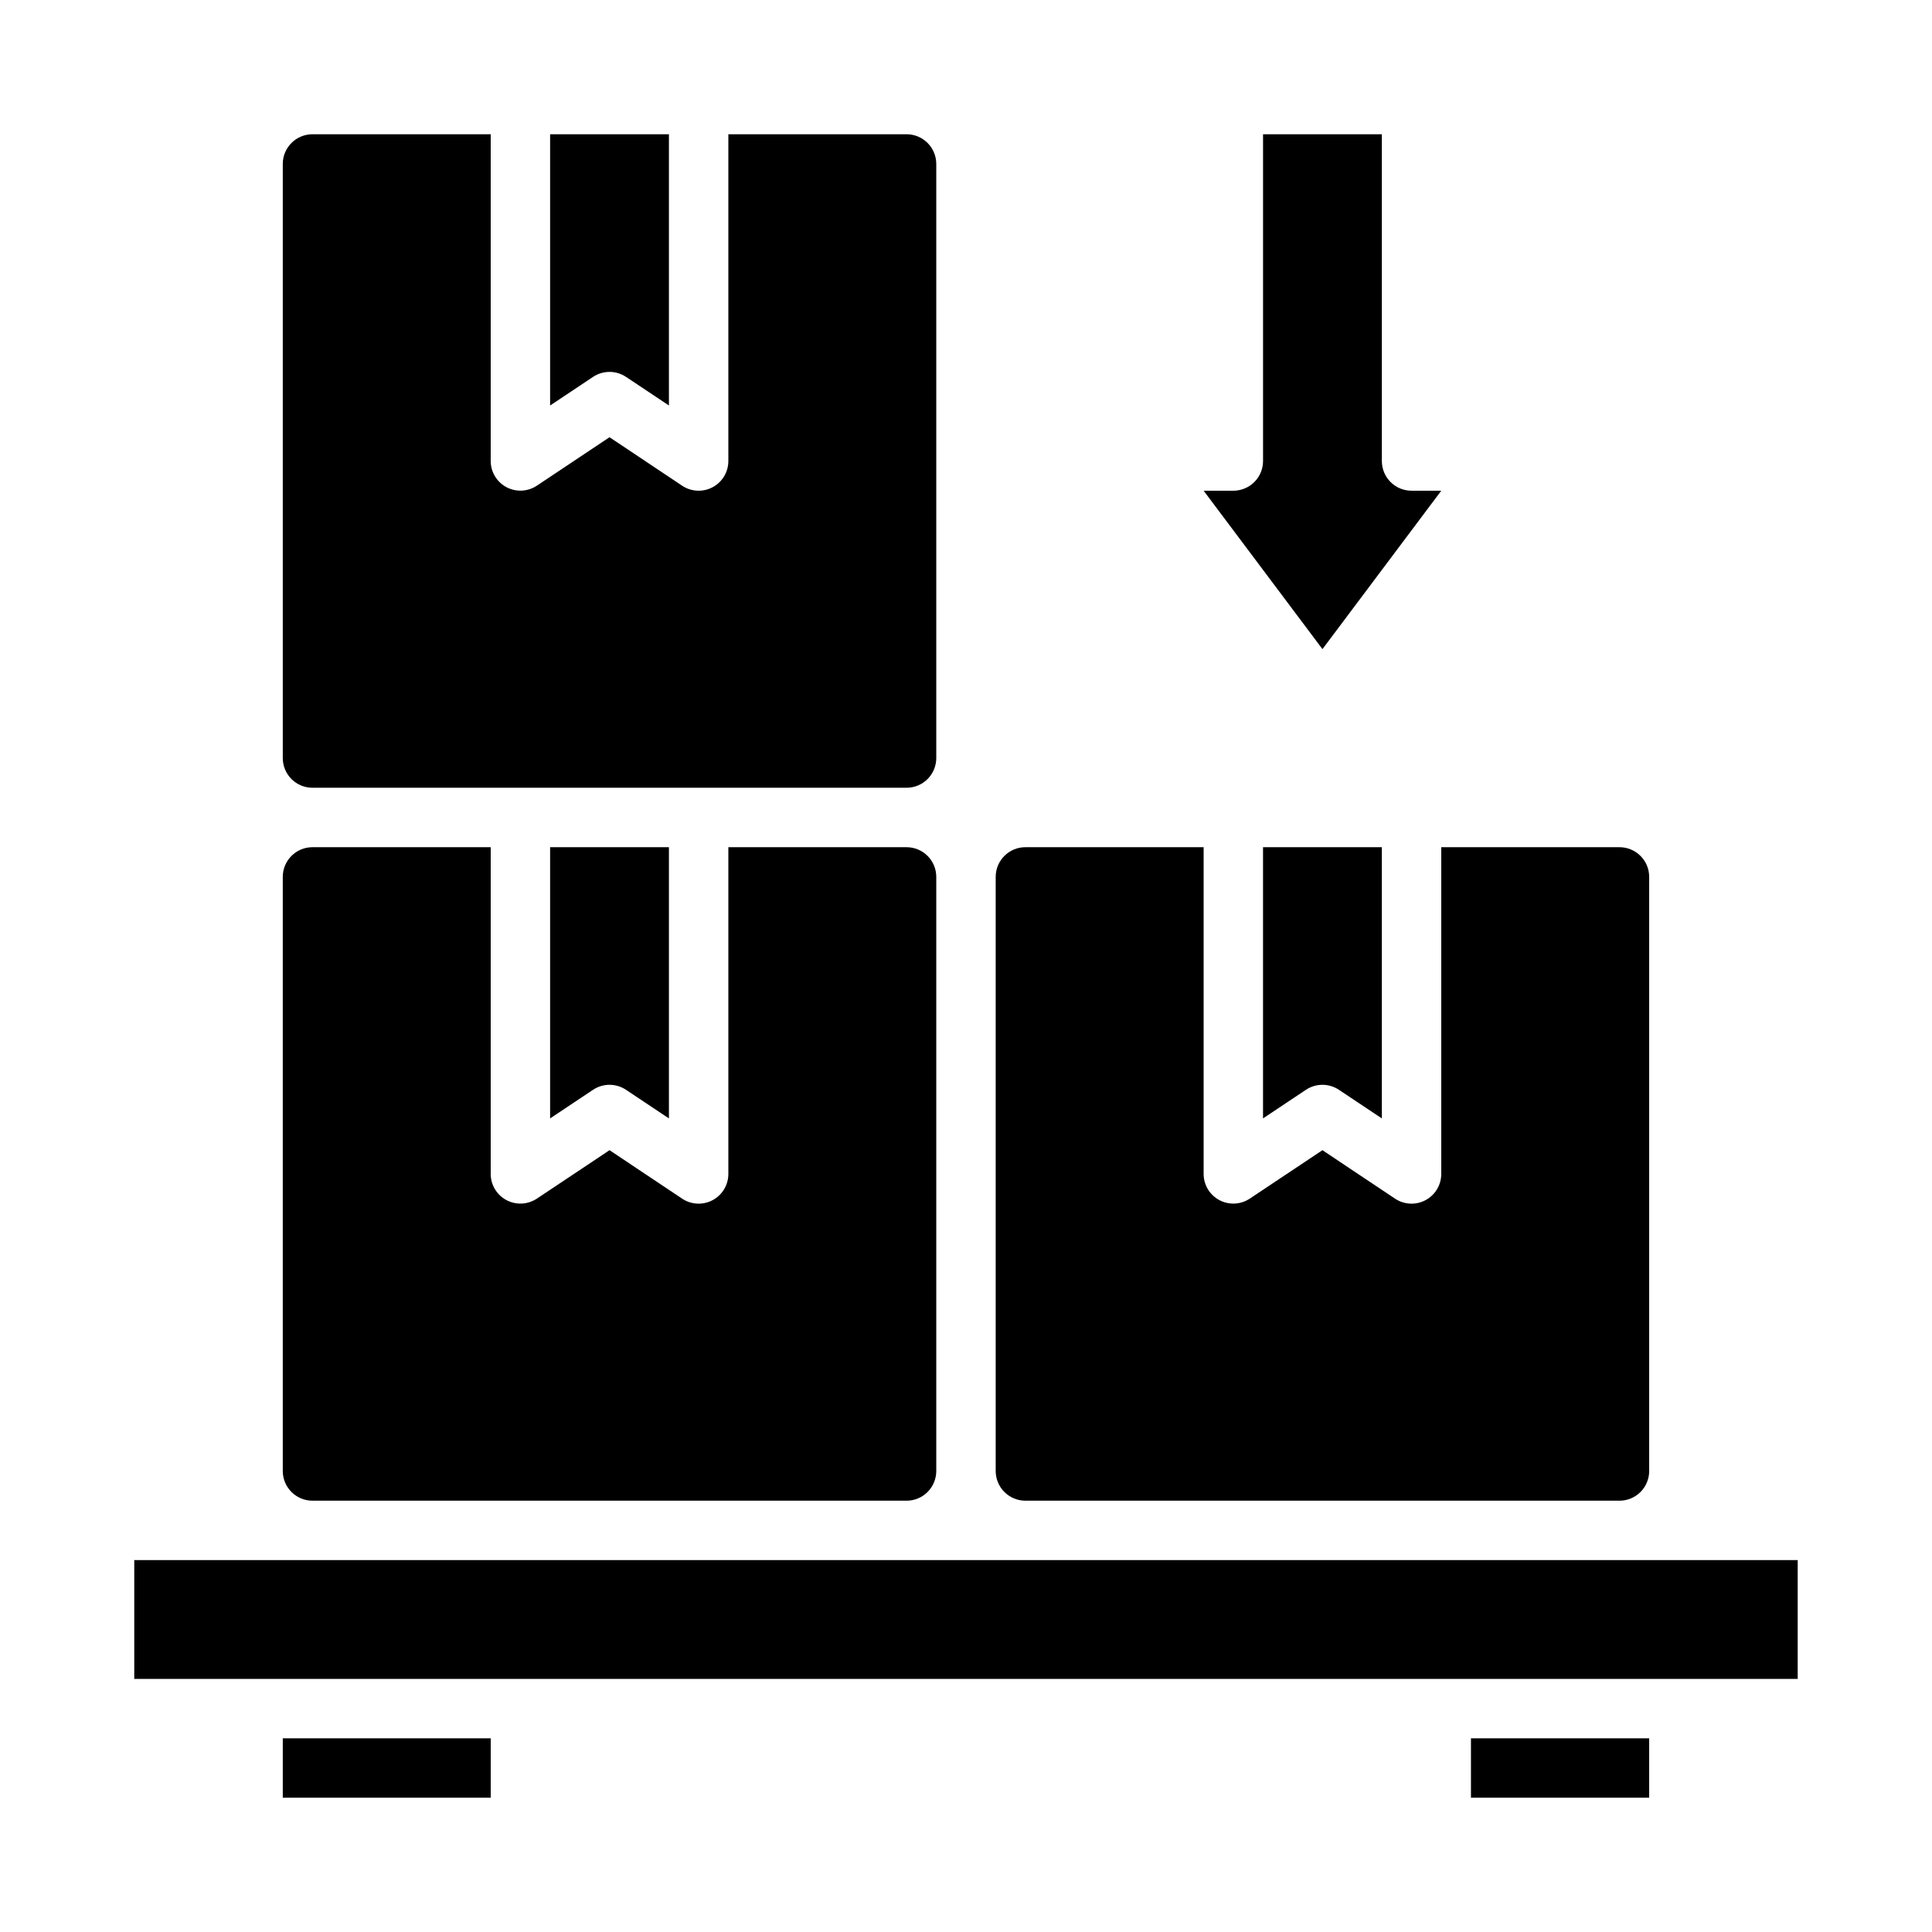
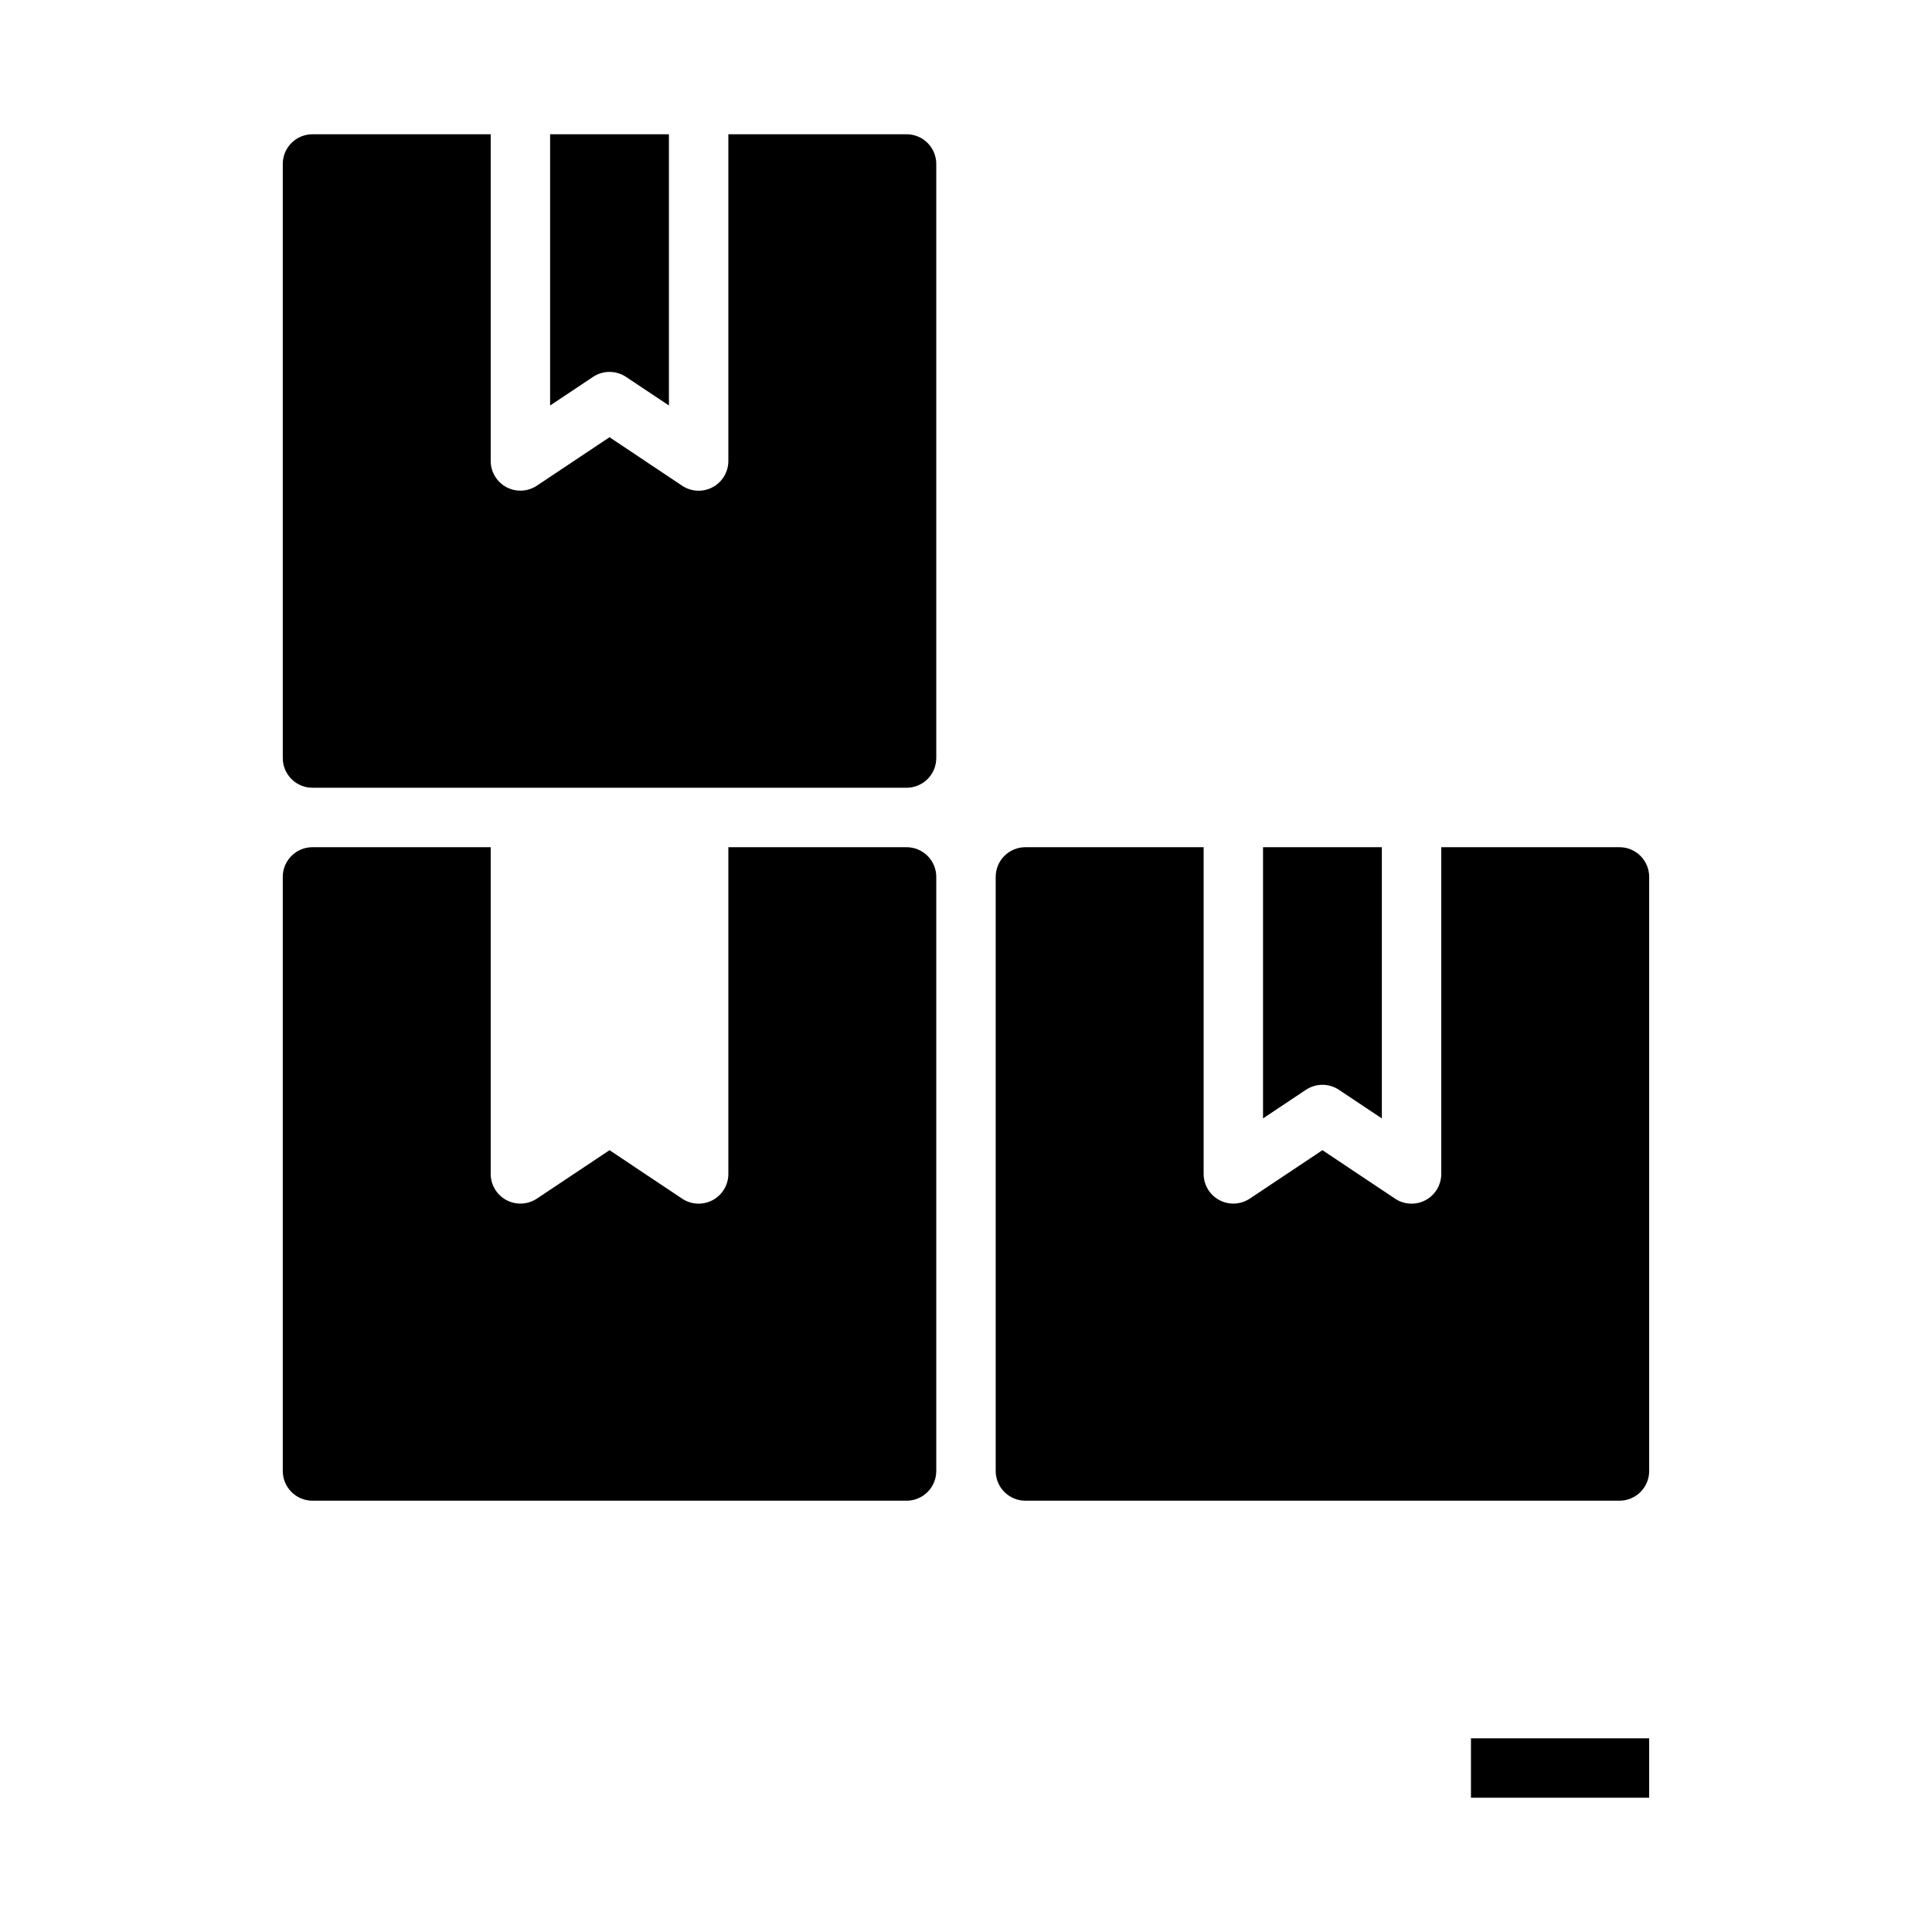
<svg xmlns="http://www.w3.org/2000/svg" fill="#000000" width="800px" height="800px" version="1.1" viewBox="144 144 512 512">
  <g>
    <path d="m301.16 243.88c2.644-1.762 6.094-1.762 8.738 0l11.375 7.582v-71.879h-31.488v71.879z" />
-     <path d="m218.94 604.67h55.105v15.742h-55.105z" />
    <path d="m533.82 604.67h47.23v15.742h-47.23z" />
-     <path d="m179.58 557.44h440.83v31.488h-440.83z" />
    <path d="m226.81 179.58c-4.348 0-7.871 3.523-7.871 7.871v157.44c0 2.086 0.828 4.09 2.305 5.566 1.477 1.477 3.481 2.305 5.566 2.305h157.44c2.09 0 4.09-0.828 5.566-2.305 1.477-1.477 2.305-3.481 2.305-5.566v-157.44c0-2.086-0.828-4.09-2.305-5.566-1.477-1.477-3.477-2.305-5.566-2.305h-47.23v86.594c0 2.902-1.598 5.57-4.16 6.941-2.559 1.367-5.668 1.219-8.082-0.395l-19.246-12.848-19.246 12.832c-2.414 1.609-5.519 1.762-8.078 0.398-2.559-1.367-4.16-4.031-4.164-6.93v-86.594z" />
    <path d="m490.09 432.81c2.644-1.766 6.094-1.766 8.738 0l11.375 7.582v-71.879h-31.488v71.879z" />
    <path d="m415.74 541.7h157.44c2.086 0 4.09-0.828 5.566-2.305s2.305-3.481 2.305-5.566v-157.44c0-2.09-0.828-4.09-2.305-5.566-1.477-1.477-3.481-2.305-5.566-2.305h-47.234v86.59c0.004 2.906-1.598 5.574-4.156 6.941-2.562 1.371-5.668 1.223-8.082-0.391l-19.25-12.848-19.246 12.832c-2.414 1.609-5.516 1.762-8.074 0.395-2.559-1.363-4.16-4.027-4.164-6.93v-86.59h-47.234c-4.348 0-7.871 3.523-7.871 7.871v157.44c0 2.086 0.828 4.09 2.305 5.566 1.477 1.477 3.481 2.305 5.566 2.305z" />
-     <path d="m301.16 432.81c2.644-1.766 6.094-1.766 8.738 0l11.375 7.582v-71.879h-31.488v71.879z" />
    <path d="m384.25 541.7c2.09 0 4.09-0.828 5.566-2.305 1.477-1.477 2.305-3.481 2.305-5.566v-157.44c0-2.09-0.828-4.09-2.305-5.566-1.477-1.477-3.477-2.305-5.566-2.305h-47.23v86.59c0 2.906-1.598 5.574-4.16 6.941-2.559 1.371-5.668 1.223-8.082-0.391l-19.246-12.848-19.246 12.832c-2.414 1.609-5.519 1.762-8.078 0.395-2.559-1.363-4.16-4.027-4.164-6.93v-86.59h-47.234c-4.348 0-7.871 3.523-7.871 7.871v157.44c0 2.086 0.828 4.09 2.305 5.566 1.477 1.477 3.481 2.305 5.566 2.305z" />
-     <path d="m478.72 179.58v86.594c0 2.086-0.828 4.09-2.305 5.566-1.477 1.473-3.481 2.305-5.566 2.305h-7.871l31.488 41.98 31.484-41.98h-7.871c-4.348 0-7.871-3.523-7.871-7.871v-86.594z" />
  </g>
</svg>